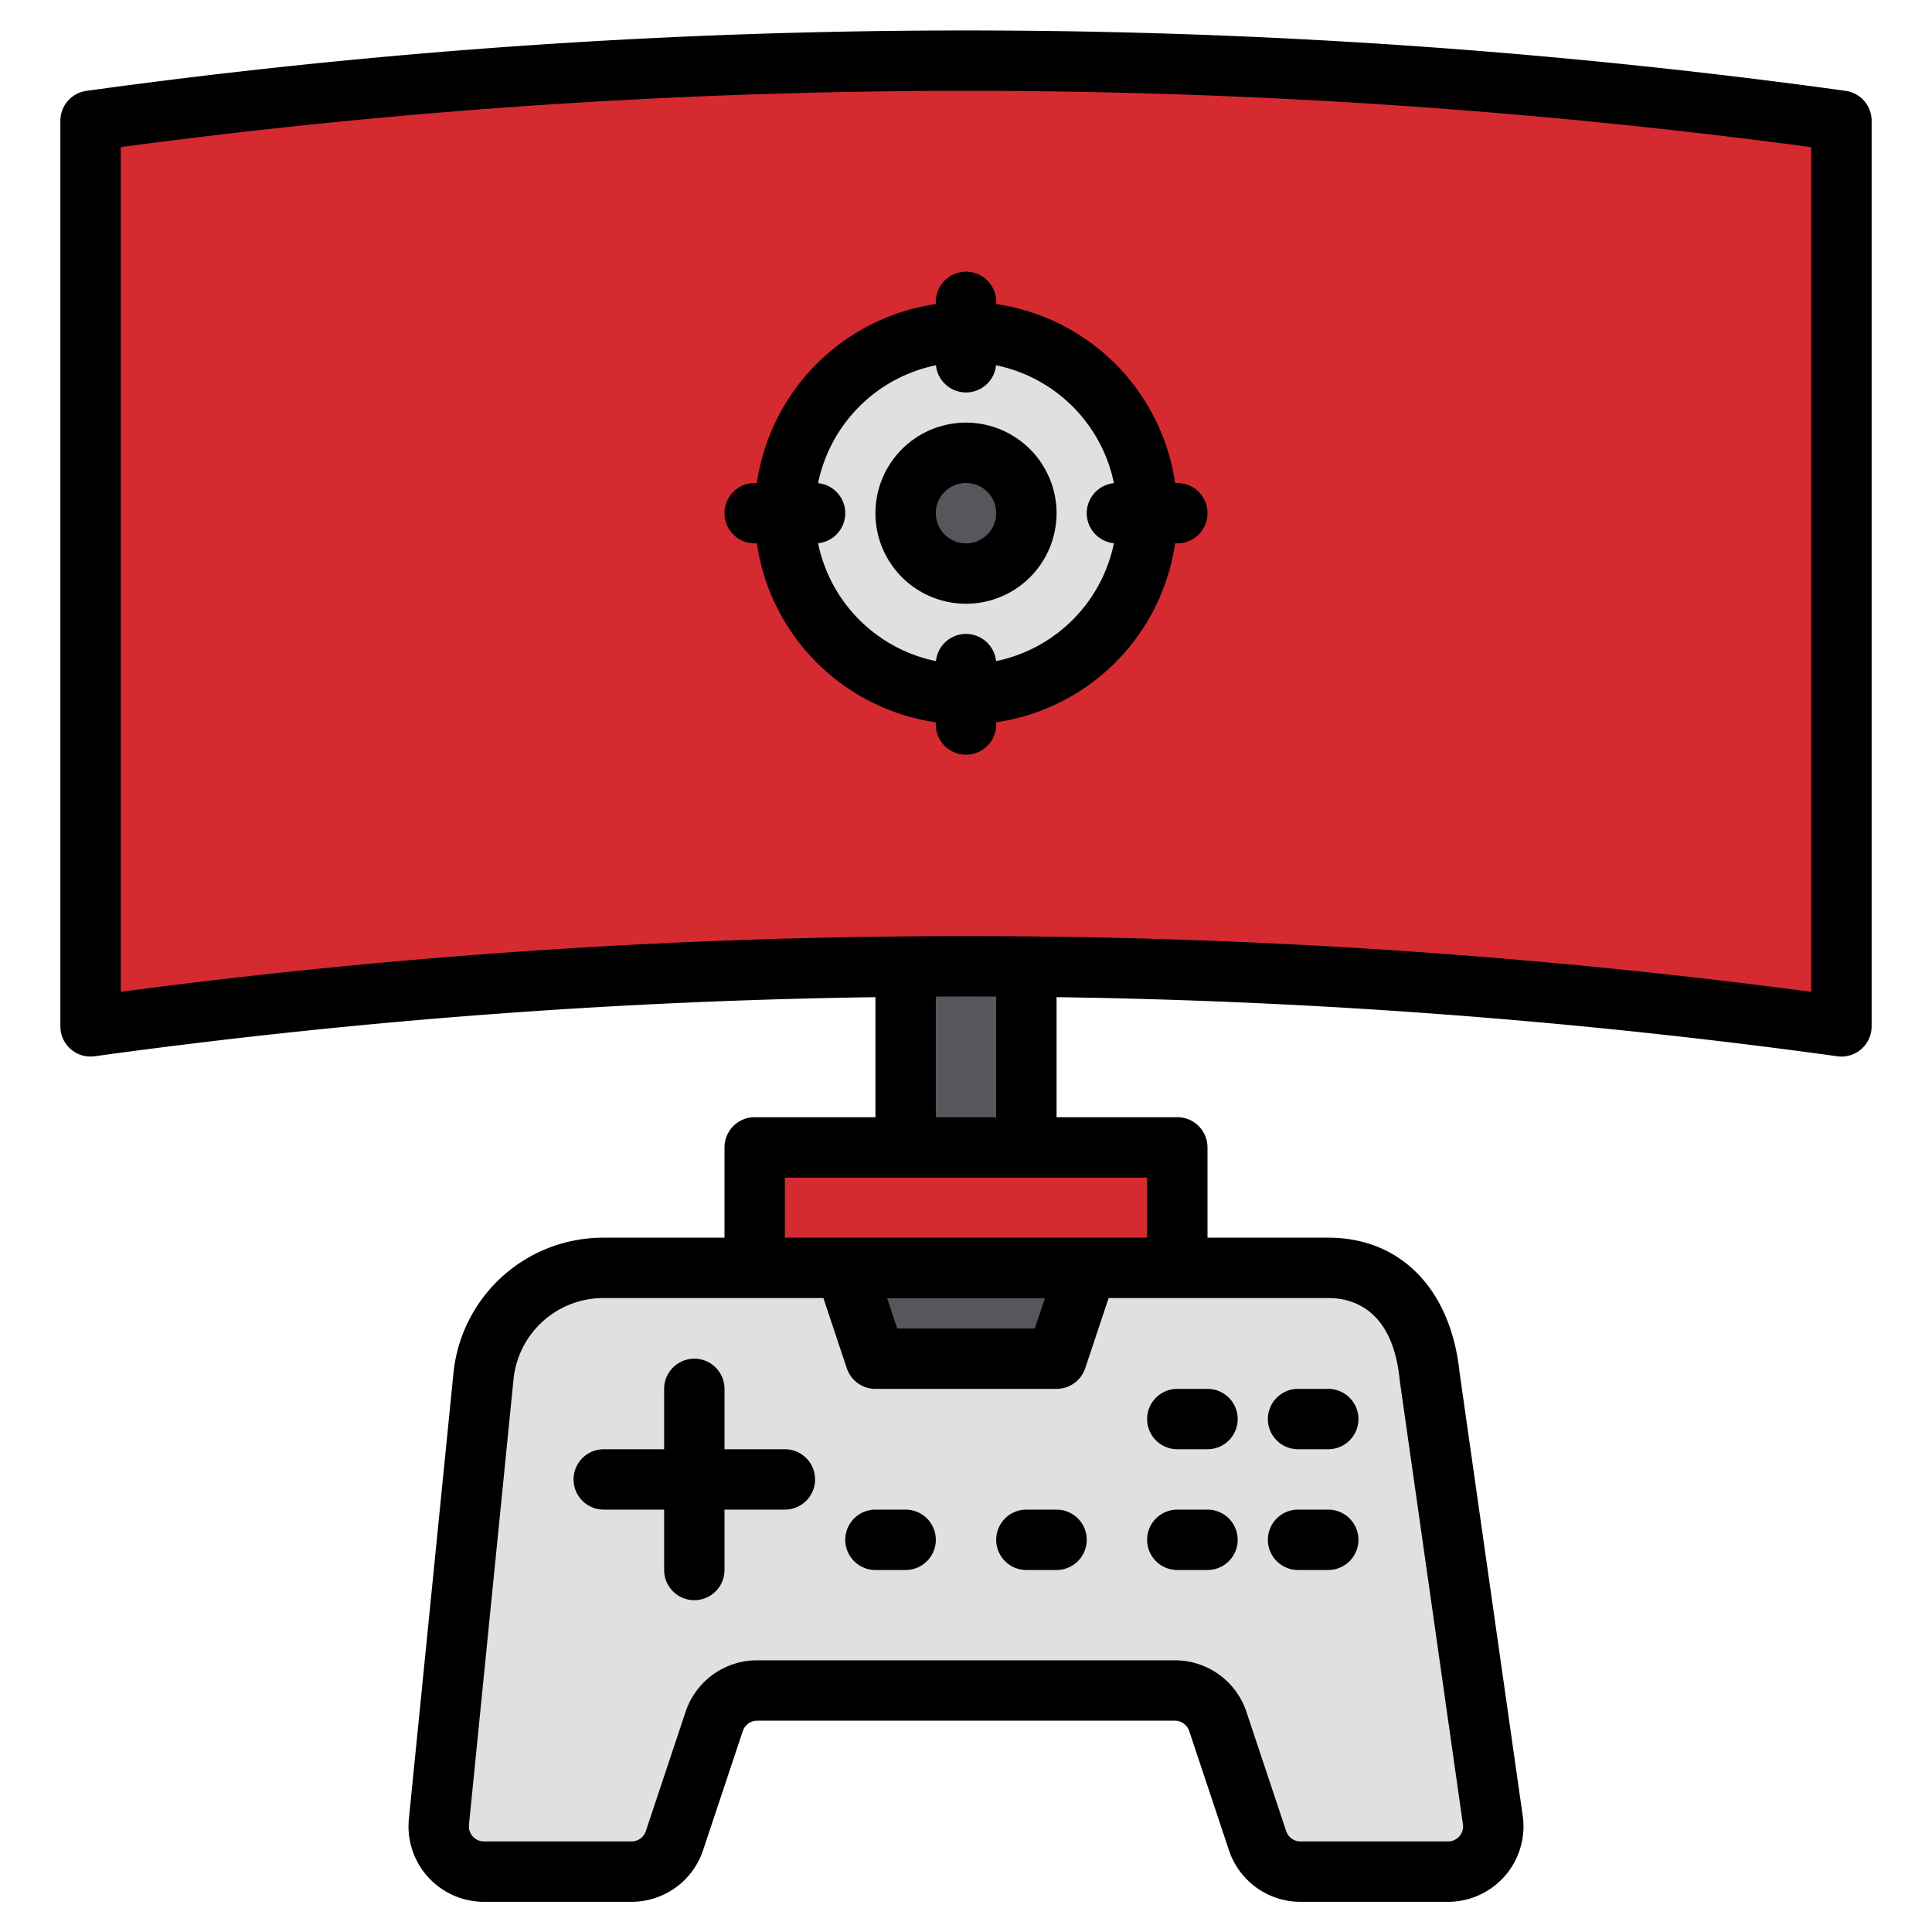
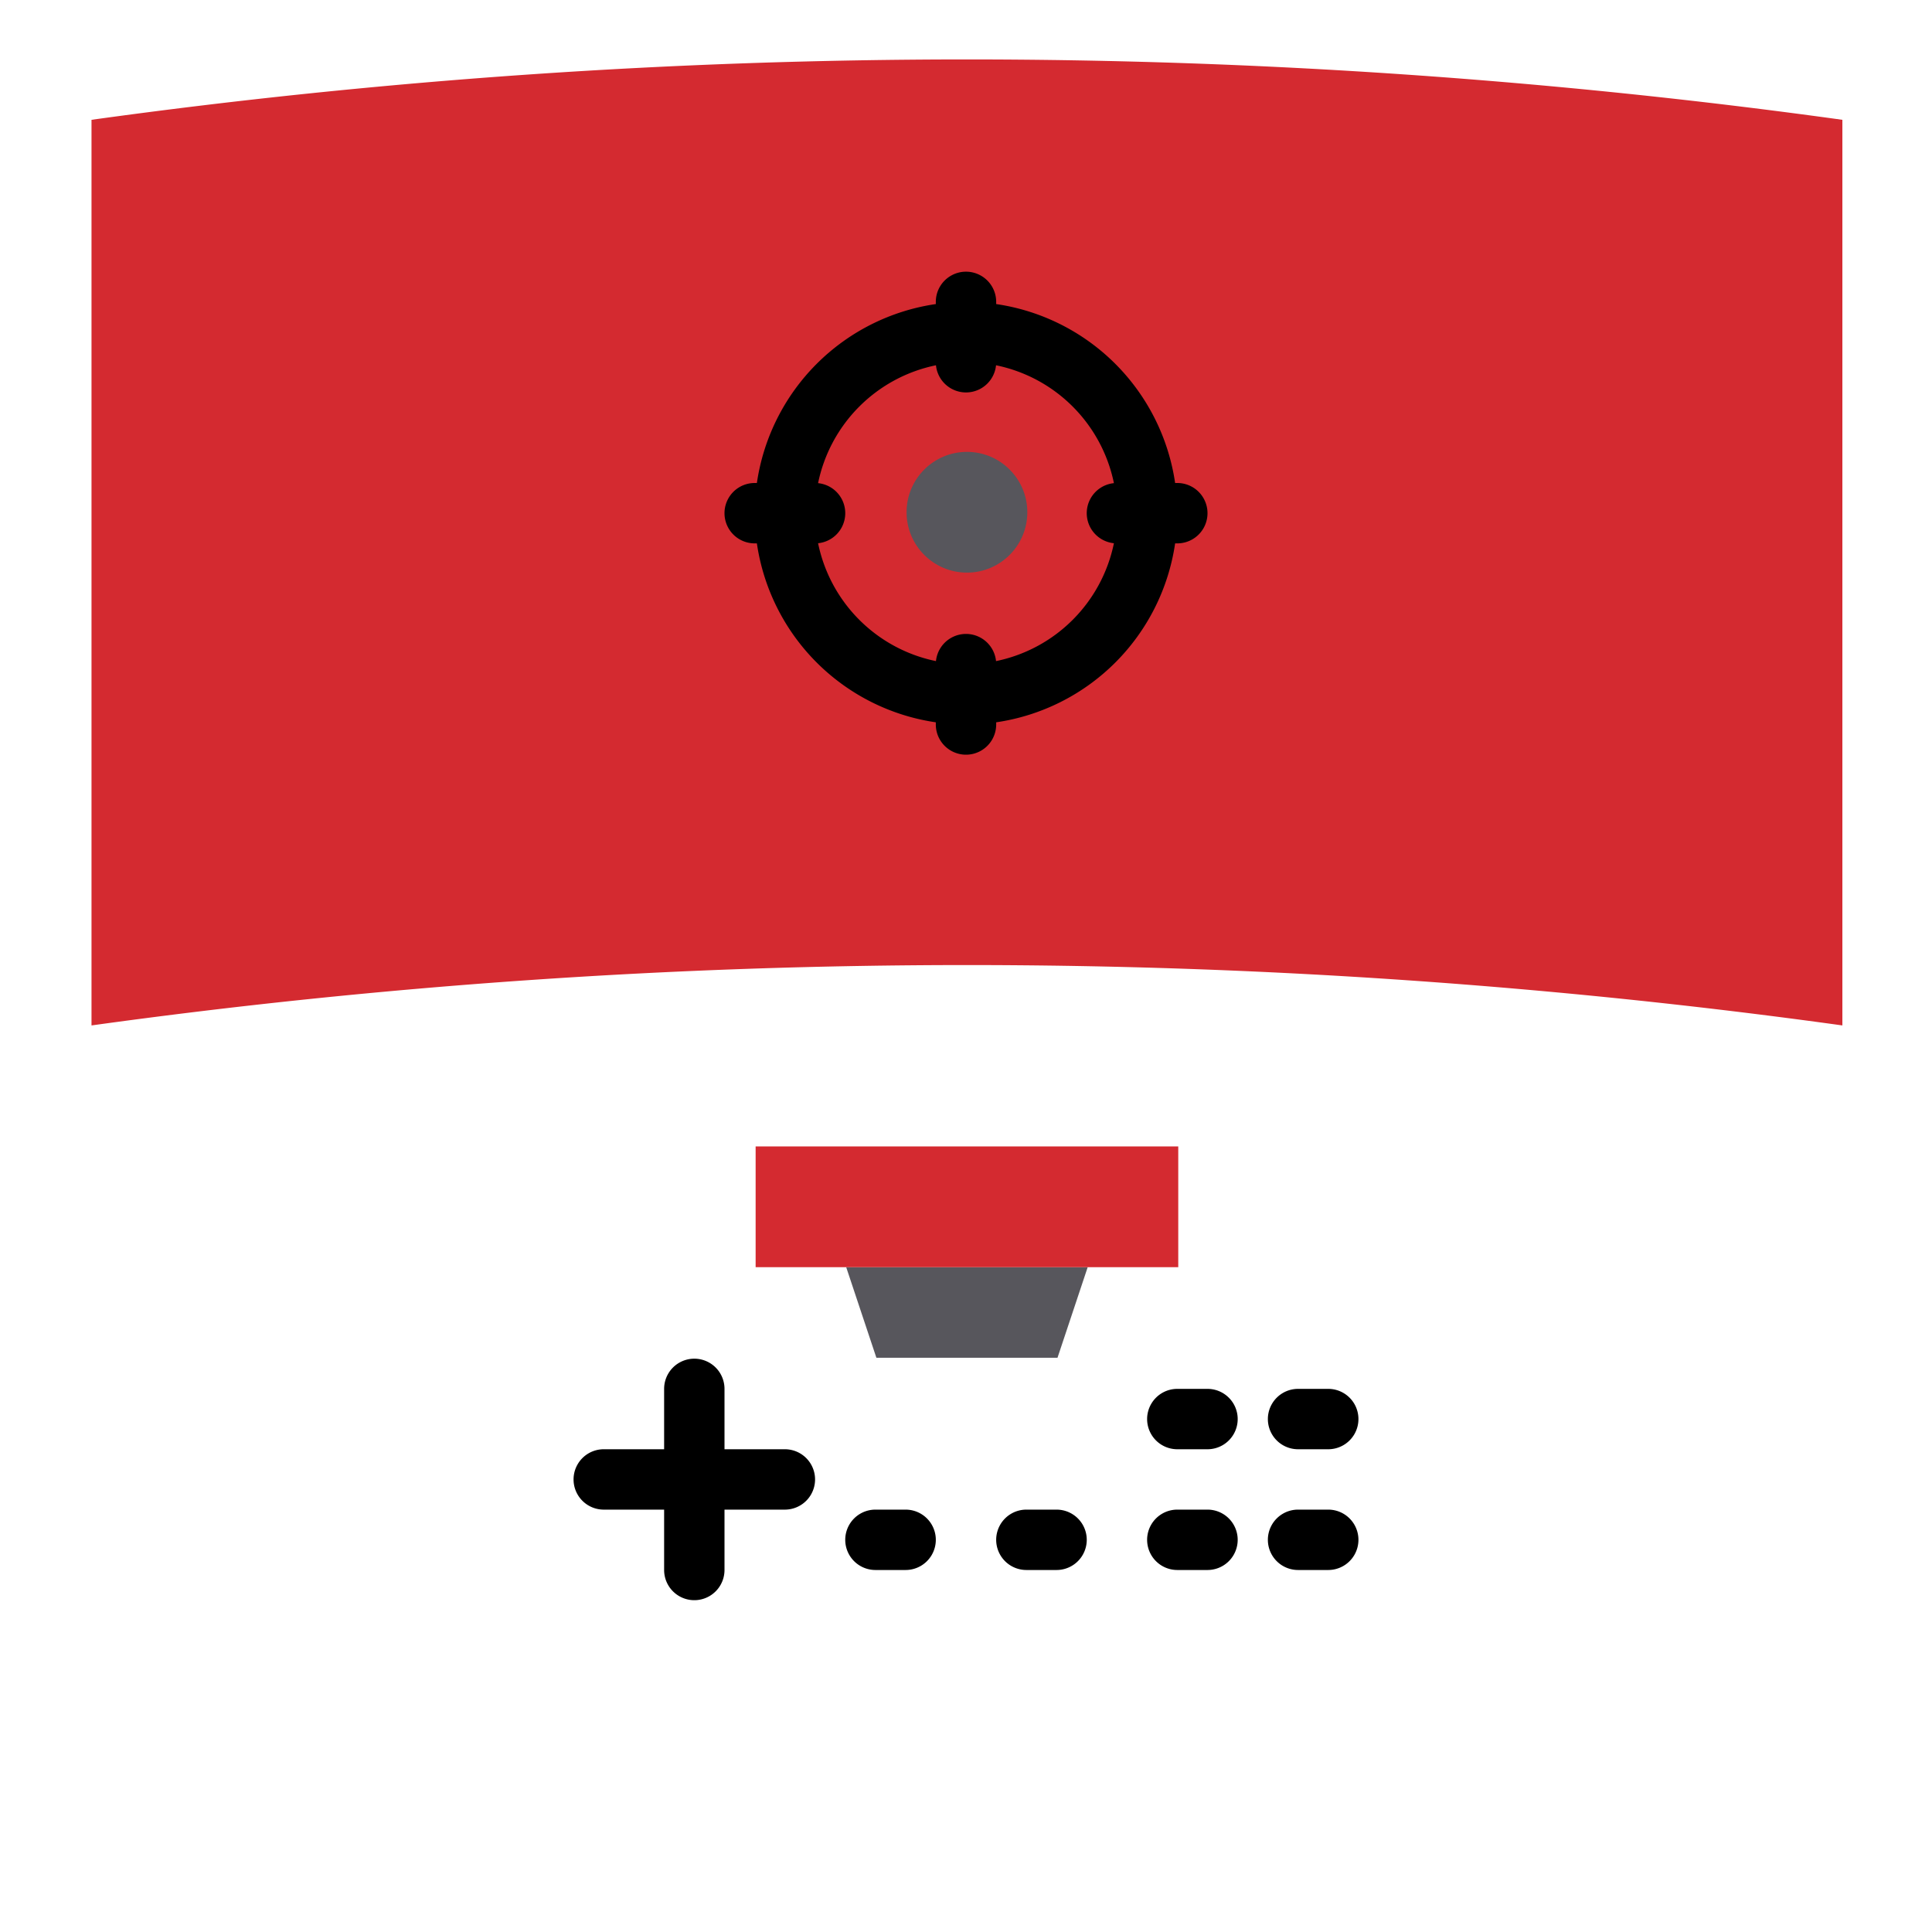
<svg xmlns="http://www.w3.org/2000/svg" version="1.1" width="512" height="512" x="0" y="0" viewBox="0 0 512 512" style="enable-background:new 0 0 512 512" xml:space="preserve" class="">
  <g>
-     <path fill="#e0e0e2" d="M373.73 495.816h-13.805c-11.44 0-30.29-8.075-32.534-19.293l-7.741-28.707h-126.8L184 477c-2.244 11.218-19.985 18.816-31.425 18.816h-13.8a24 24 0 0 1-23.881-26.388l9.759-97.592a40 40 0 0 1 39.8-36.02h183.6a40 40 0 0 1 39.8 36.02l9.759 97.592a24 24 0 0 1-23.882 26.388z" data-original="#e0e0e2" class="" />
    <path fill="#57565c" d="M280.25 359.816h-48l-8-24h64z" data-original="#57565c" />
    <path fill="#d42a30" d="M200.25 303.816h112v32h-112z" data-original="#ffda44" class="" />
-     <path fill="#57565c" d="M240.25 255.816h32v48h-32z" data-original="#57565c" />
    <path fill="#d42a30" d="M488.25 271.75a1690.026 1690.026 0 0 0-464 0v-240a1690.019 1690.019 0 0 1 464 0z" data-original="#006df0" class="" />
-     <circle cx="256.25" cy="135.75" r="48" fill="#e0e0e2" data-original="#e0e0e2" class="" />
    <circle cx="256.25" cy="135.75" r="16" fill="#57565c" data-original="#57565c" />
    <path d="M208 384.066h-16v-16a8 8 0 0 0-16 0v16h-16a8 8 0 0 0 0 16h16v16a8 8 0 1 0 16 0v-16h16a8 8 0 1 0 0-16zM240 400.066h-8a8 8 0 0 0 0 16h8a8 8 0 1 0 0-16zM280 400.066h-8a8 8 0 0 0 0 16h8a8 8 0 0 0 0-16zM312 384.066h8a8 8 0 0 0 0-16h-8a8 8 0 0 0 0 16zM344 384.066h8a8 8 0 0 0 0-16h-8a8 8 0 0 0 0 16zM320 400.066h-8a8 8 0 0 0 0 16h8a8 8 0 0 0 0-16zM344 416.066h8a8 8 0 0 0 0-16h-8a8 8 0 0 0 0 16z" fill="#000000" data-original="#000000" class="" />
-     <path d="M489.09 24.07a1705.775 1705.775 0 0 0-466.19.01A8 8 0 0 0 16 32v240a7.989 7.989 0 0 0 9.09 7.92A1689.853 1689.853 0 0 1 232 264.26v31.81h-32a8 8 0 0 0-8 8V328h-32.04a39.873 39.873 0 0 0-39.8 36.02l-11.8 117.99a20 20 0 0 0 19.9 21.99h39.09a19.973 19.973 0 0 0 18.97-13.67l10.53-31.59a4 4 0 0 1 3.8-2.74h110.7a4 4 0 0 1 3.8 2.74l10.53 31.58A19.969 19.969 0 0 0 344.65 504h39.09a20 20 0 0 0 19.9-21.99c-.01-.11-.02-.22-.04-.33l-16.78-117.83c-2.27-22.12-15.58-35.85-34.78-35.85H320v-23.93a8 8 0 0 0-8-8h-32v-31.81a1689.853 1689.853 0 0 1 206.91 15.66 6.665 6.665 0 0 0 1.09.08 8 8 0 0 0 8-8V32a8.006 8.006 0 0 0-6.91-7.93zM352.04 344c6.24 0 17 2.81 18.88 21.61.01.11.03.22.04.33l16.77 117.79a4 4 0 0 1-3.99 4.27h-39.09a4 4 0 0 1-3.8-2.74l-10.53-31.59A19.973 19.973 0 0 0 311.35 440h-110.7a19.973 19.973 0 0 0-18.97 13.67l-10.53 31.6a4 4 0 0 1-3.8 2.73h-39.09a4 4 0 0 1-3.98-4.4l11.8-117.99A23.923 23.923 0 0 1 159.96 344h58.25l6.2 18.6a8.014 8.014 0 0 0 7.59 5.47h48a8.014 8.014 0 0 0 7.59-5.47l6.2-18.6zm-116.94.07h41.8l-2.67 8h-36.46zm68.9-32V328h-96v-15.93zm-56-16v-31.96q8-.045 16 0v31.96zm232-33.22a1705.963 1705.963 0 0 0-448 0V38.98a1689.658 1689.658 0 0 1 448 .01z" fill="#000000" data-original="#000000" class="" />
    <path d="M248 80v.581A56.112 56.112 0 0 0 200.581 128H200a8 8 0 0 0 0 16h.581A56.112 56.112 0 0 0 248 191.419V192a8 8 0 0 0 16 0v-.581A56.112 56.112 0 0 0 311.419 144H312a8 8 0 0 0 0-16h-.581A56.112 56.112 0 0 0 264 80.581V80a8 8 0 0 0-16 0zm47.2 48.04a8 8 0 0 0 0 15.92 40.116 40.116 0 0 1-31.24 31.24 8 8 0 0 0-15.92 0 40.116 40.116 0 0 1-31.24-31.24 8 8 0 0 0 0-15.92 40.116 40.116 0 0 1 31.24-31.24 8 8 0 0 0 15.92 0 40.116 40.116 0 0 1 31.24 31.24z" fill="#000000" data-original="#000000" class="" />
-     <path d="M256 112a24 24 0 1 0 24 24 24.027 24.027 0 0 0-24-24zm0 32a8 8 0 1 1 8-8 8.009 8.009 0 0 1-8 8z" fill="#000000" data-original="#000000" class="" />
  </g>
</svg>